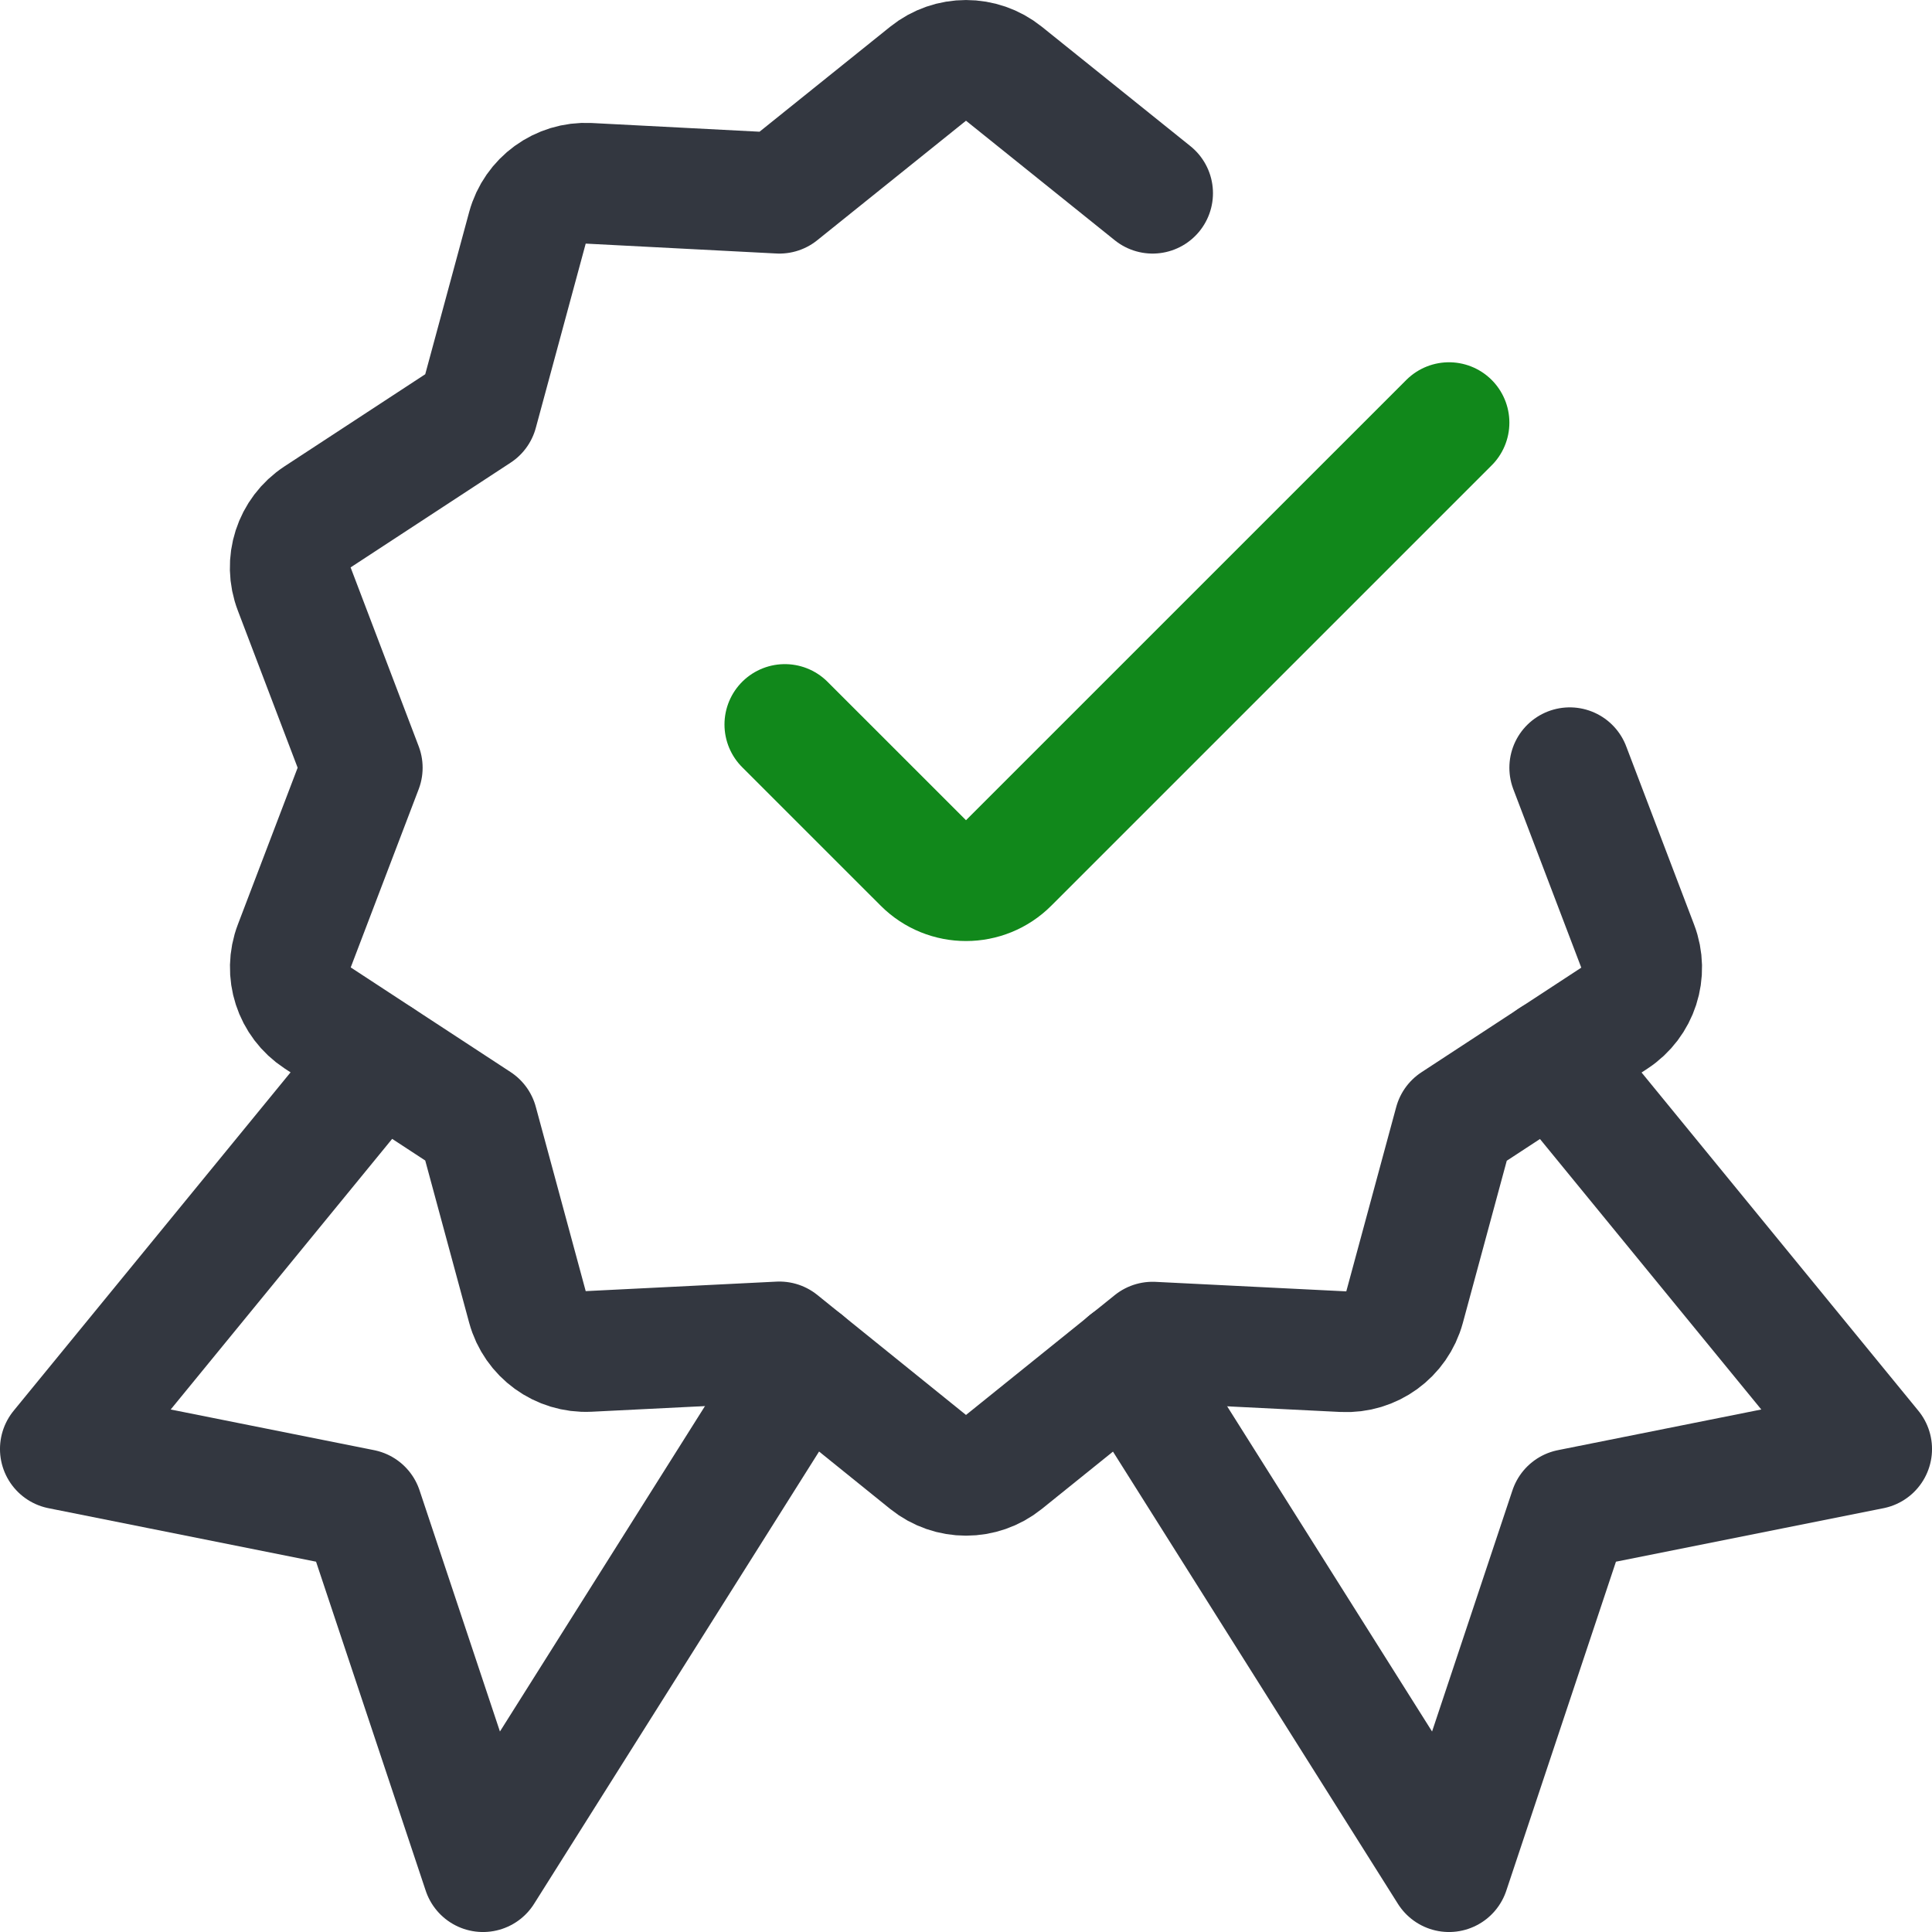
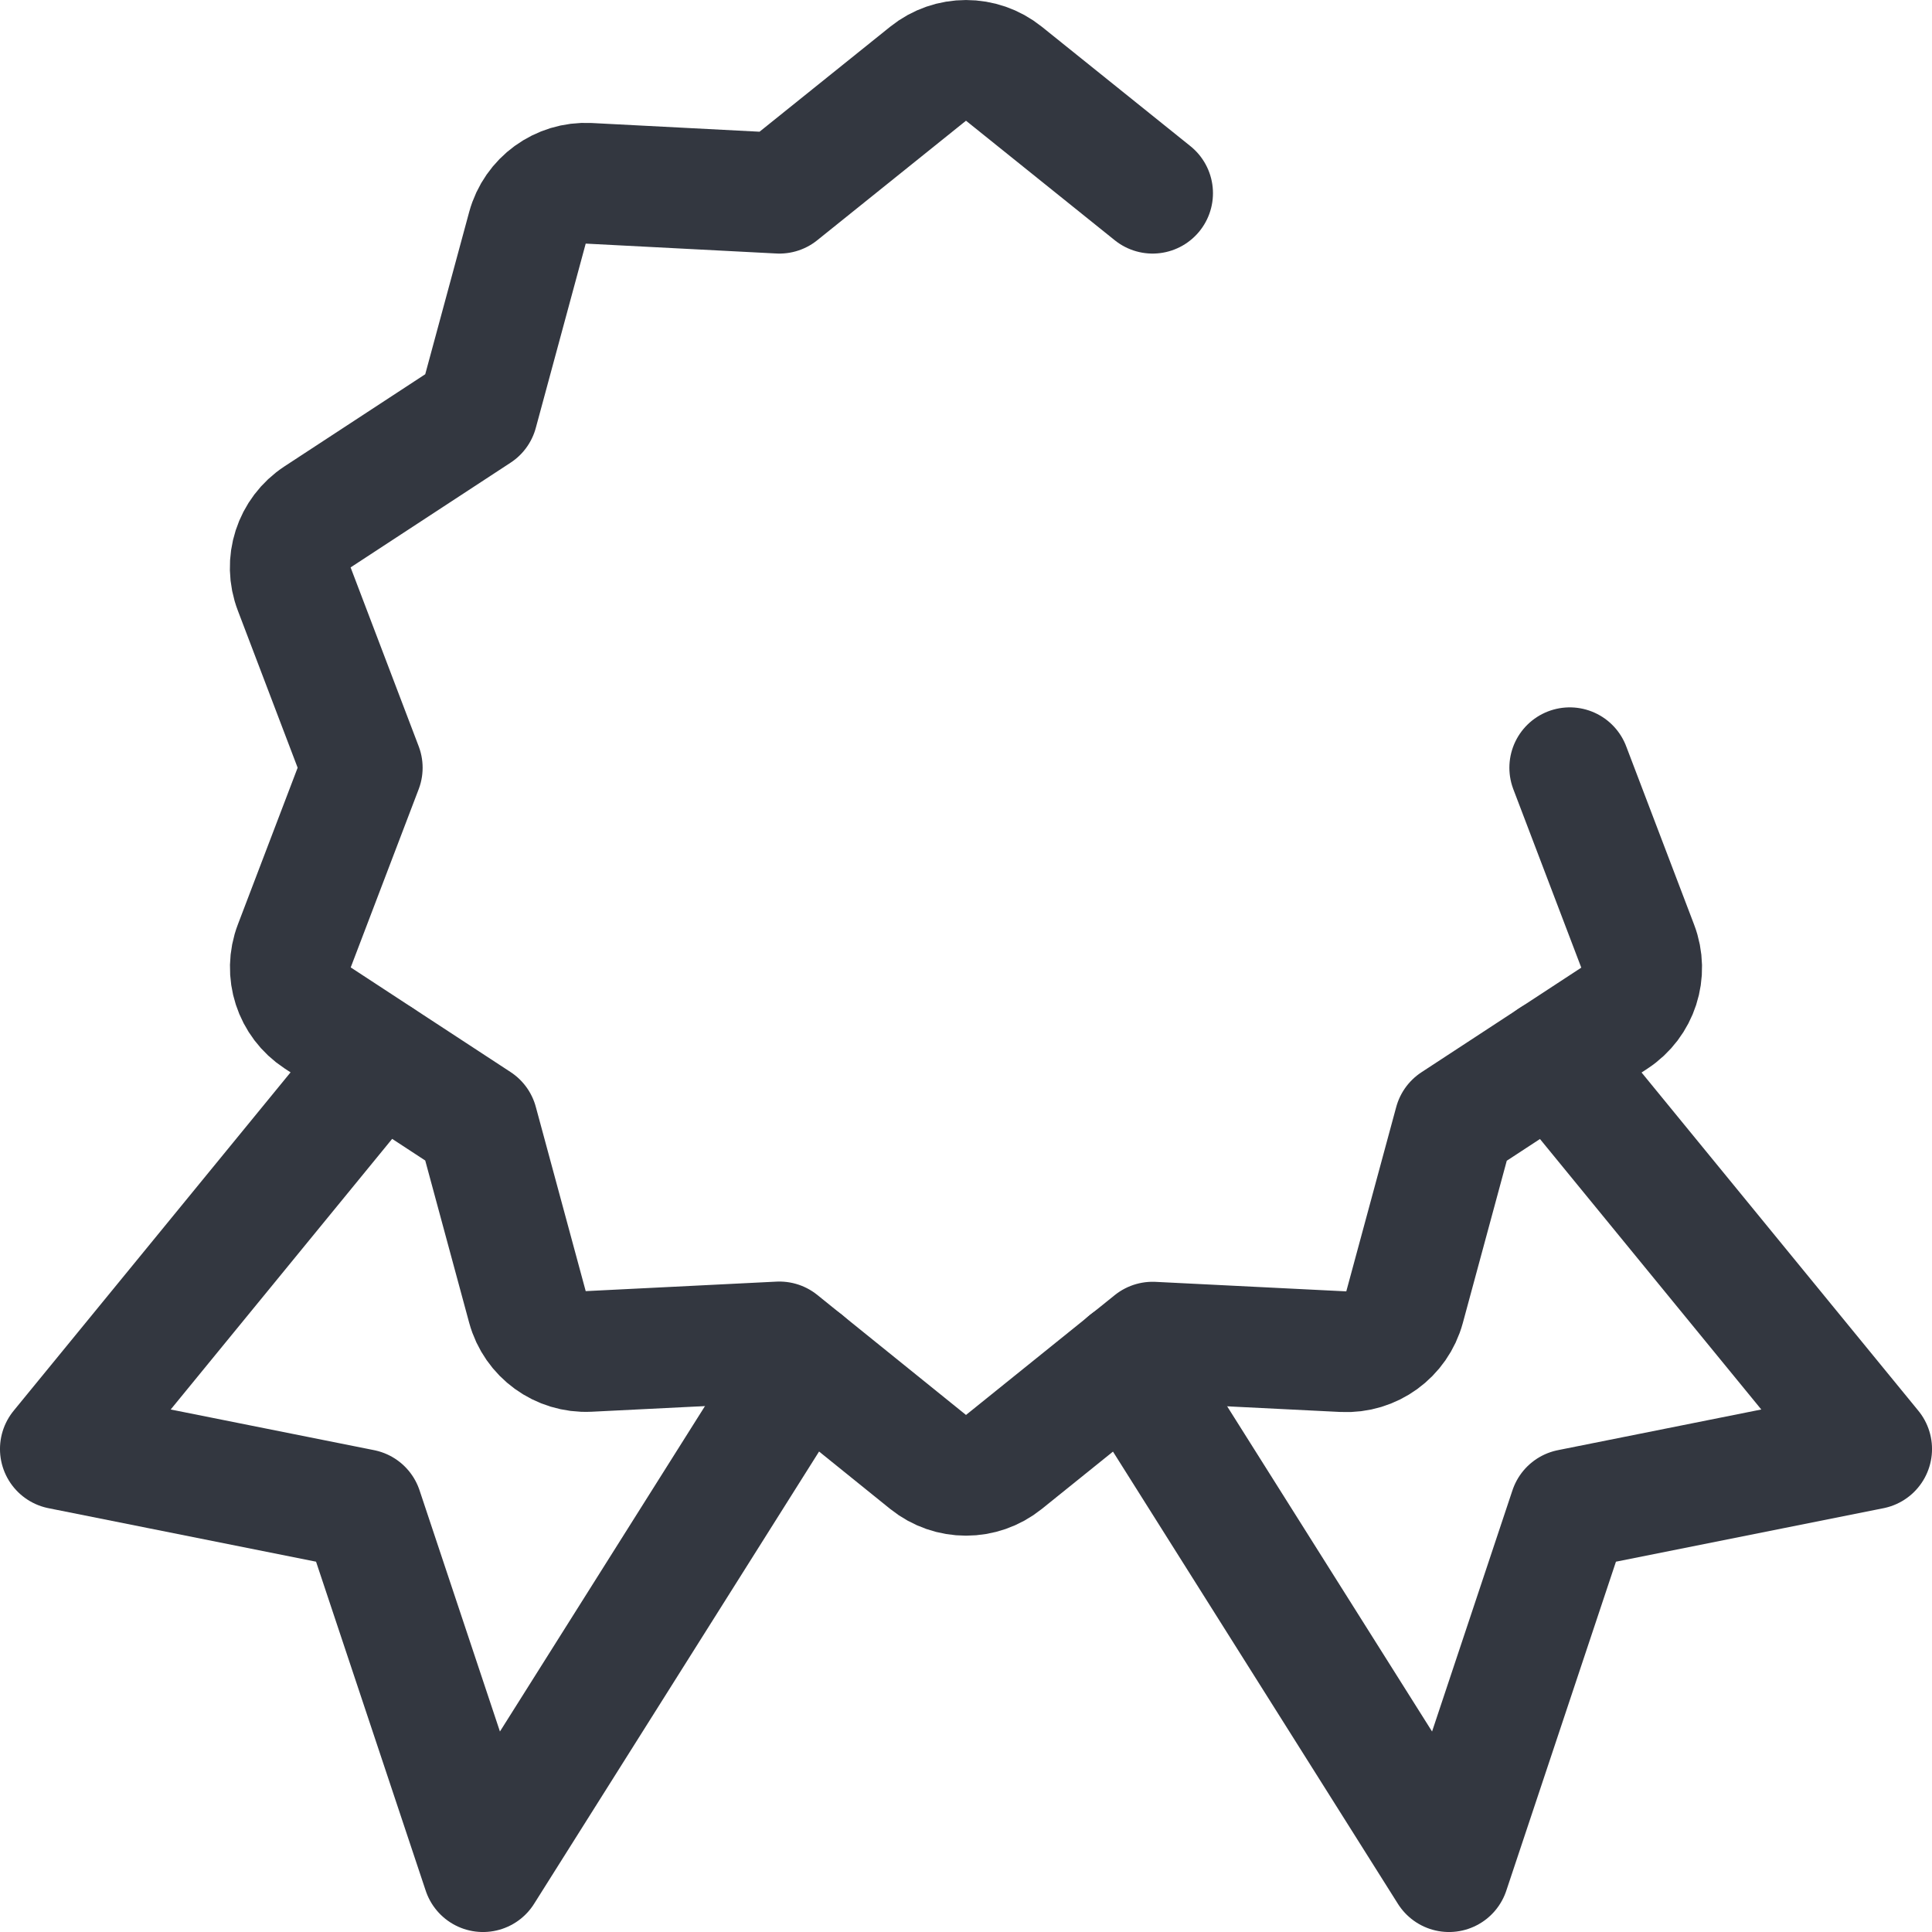
<svg xmlns="http://www.w3.org/2000/svg" width="50px" height="50px" viewBox="0 0 50 50" version="1.1">
  <title>icon-certified-ribbon-1</title>
  <desc>Created with Sketch.</desc>
  <g id="Page-1" stroke="none" stroke-width="1" fill="none" fill-rule="evenodd" stroke-linecap="round" stroke-linejoin="round">
    <g id="TaxSlayer-Affiliate" transform="translate(-374, -525)" stroke-width="3.125">
      <g id="icon-certified-ribbon-1" transform="translate(375, 526)">
-         <path d="M36.5,9.938 L25.104,21.333 C24.496,21.944 23.506,21.944 22.898,21.335 C22.898,21.335 22.896,21.333 22.896,21.333 L19.312,17.75" id="Path" stroke="#11881B" />
        <polyline id="Path" stroke="#333740" points="8.827 26.4 0.562 36.5 8.375 38.062 11.5 47.438 19.812 34.246" />
        <polyline id="Path" stroke="#333740" points="39.173 26.4 47.438 36.5 39.625 38.062 36.5 47.438 28.188 34.246" />
        <path d="M39.625,18.869 L41.383,23.485 C41.646,24.171 41.394,24.948 40.779,25.35 L36.642,28.058 L35.35,32.829 C35.158,33.538 34.498,34.017 33.765,33.981 L28.829,33.735 L24.981,36.835 C24.408,37.296 23.592,37.296 23.019,36.835 L19.171,33.729 L14.235,33.975 C13.502,34.01 12.842,33.531 12.65,32.823 L11.358,28.052 L7.221,25.344 C6.606,24.942 6.354,24.165 6.617,23.479 L8.375,18.869 L6.617,14.25 C6.35,13.56 6.602,12.779 7.221,12.375 L11.358,9.667 L12.65,4.896 C12.842,4.188 13.502,3.708 14.235,3.744 L19.171,4 L23.019,0.908 C23.592,0.448 24.408,0.448 24.981,0.908 L28.829,4" id="Path" stroke="#333740" />
      </g>
    </g>
  </g>
</svg>